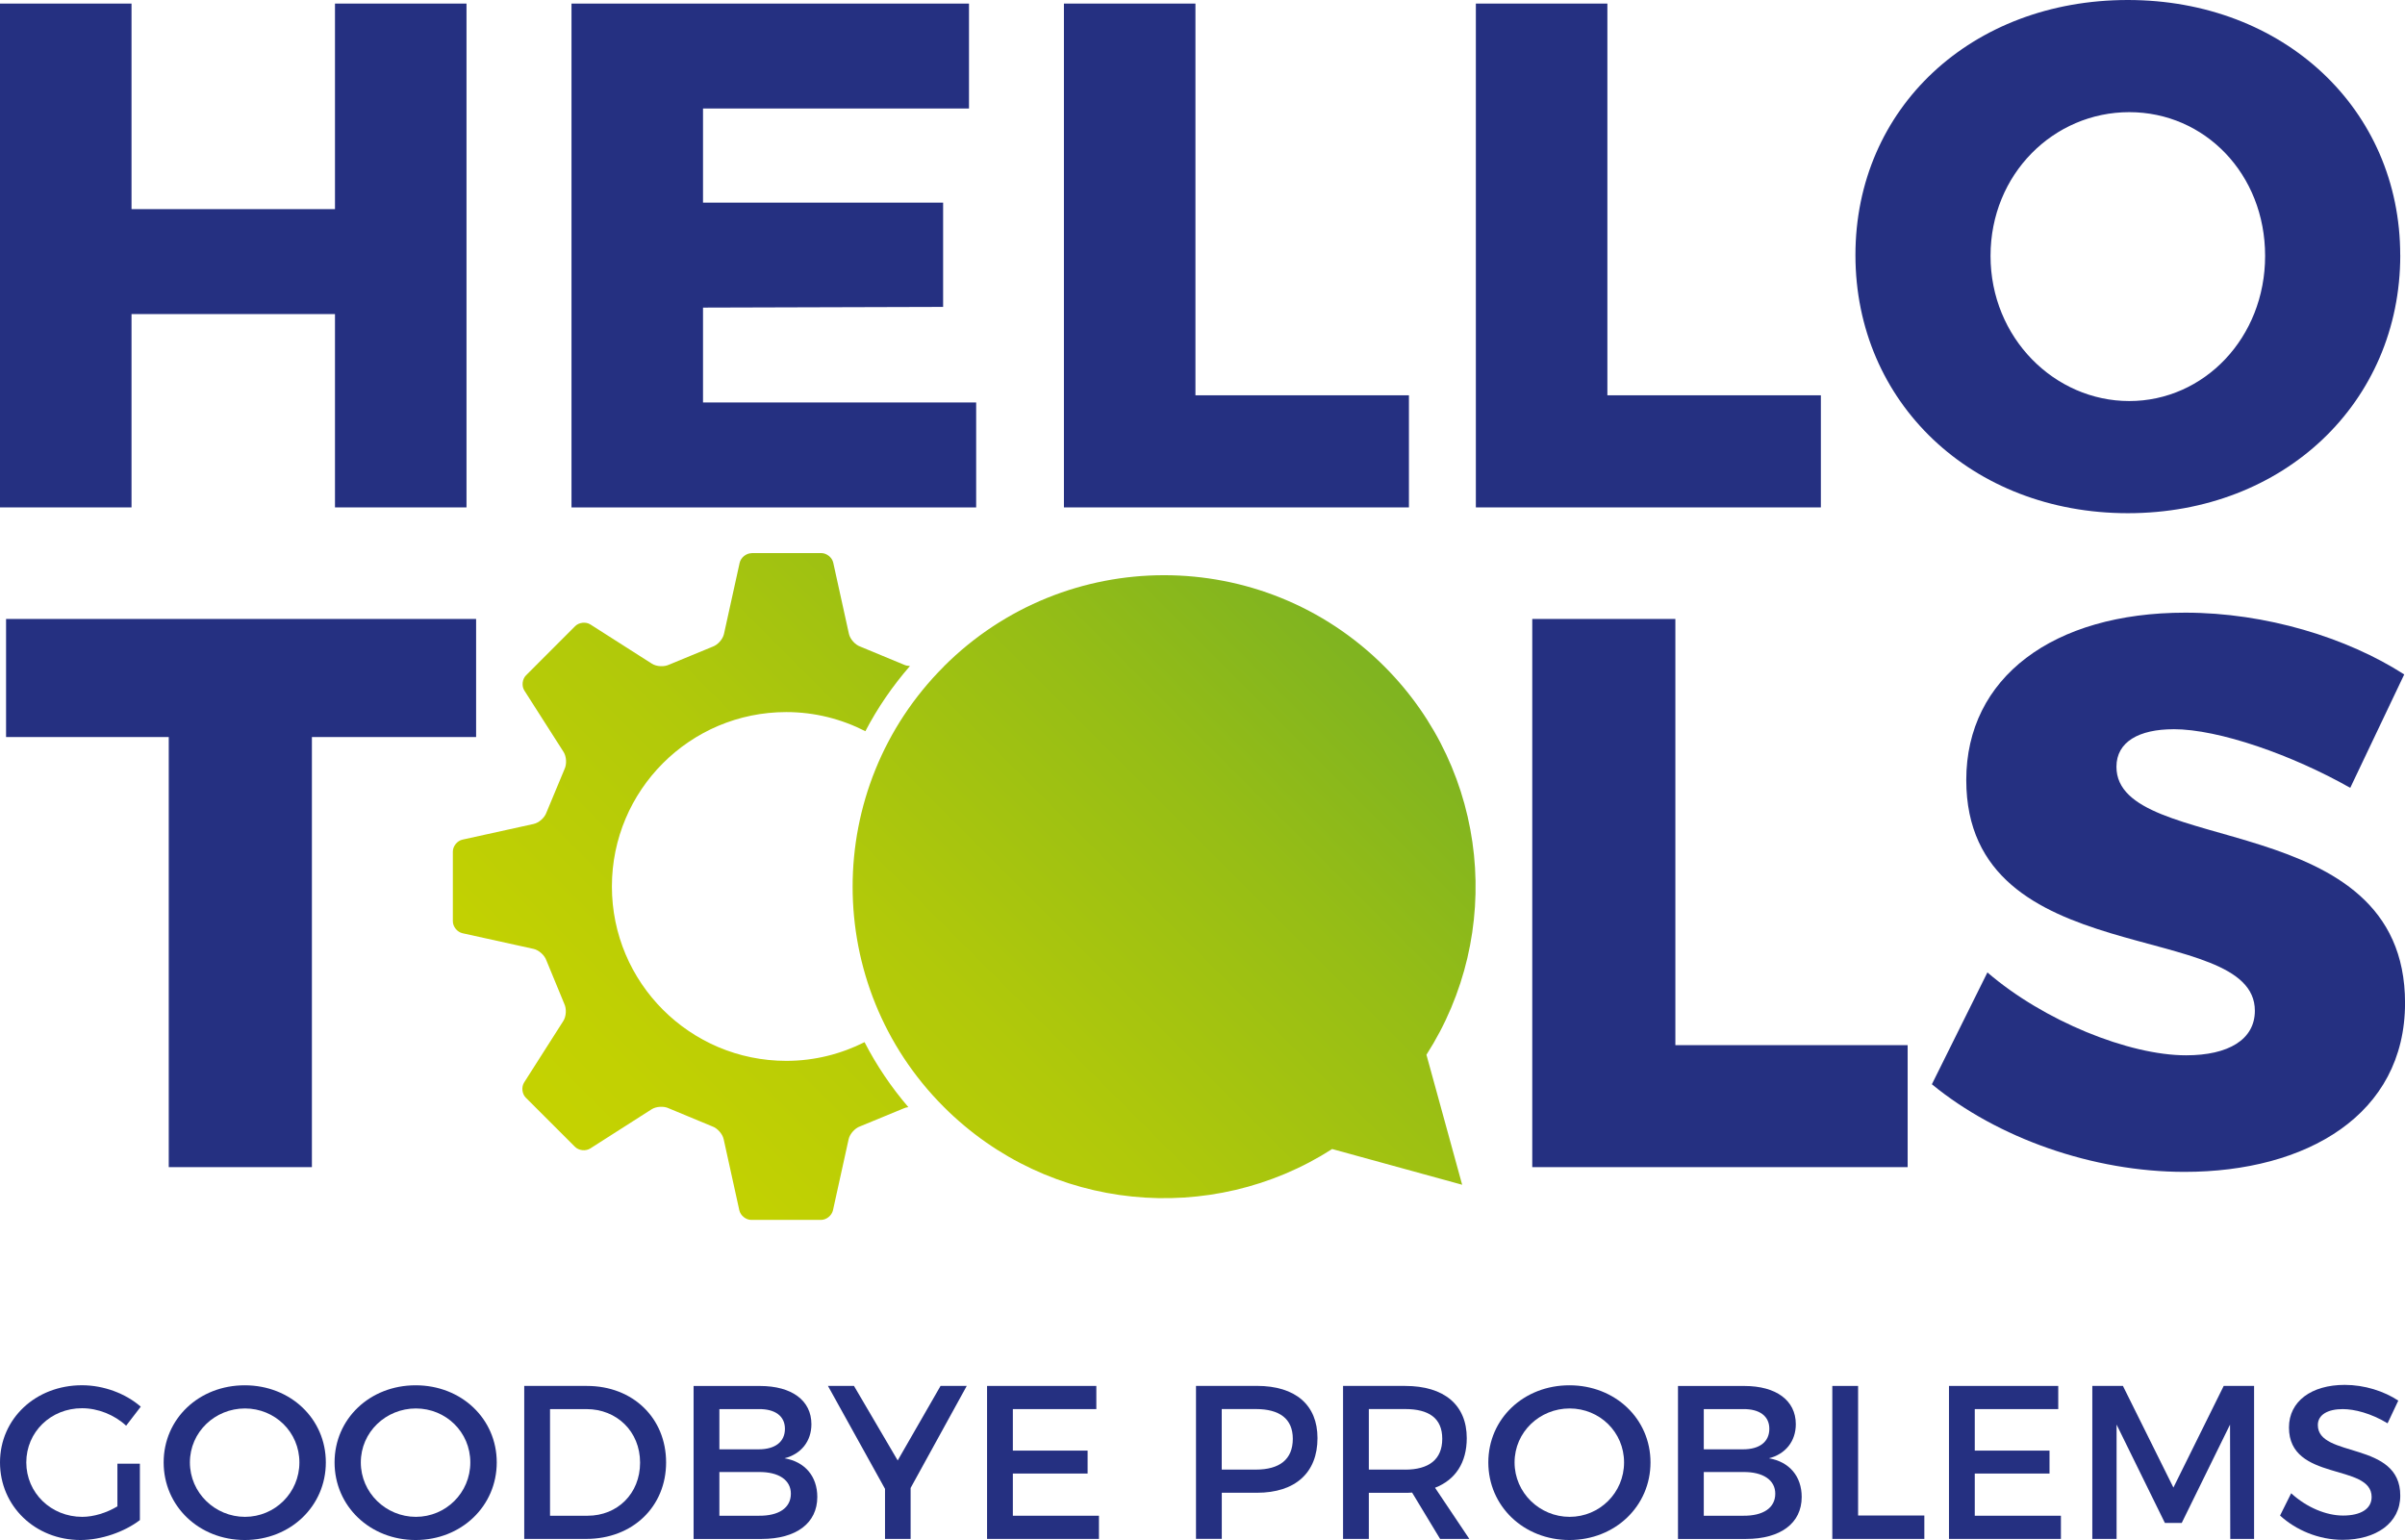
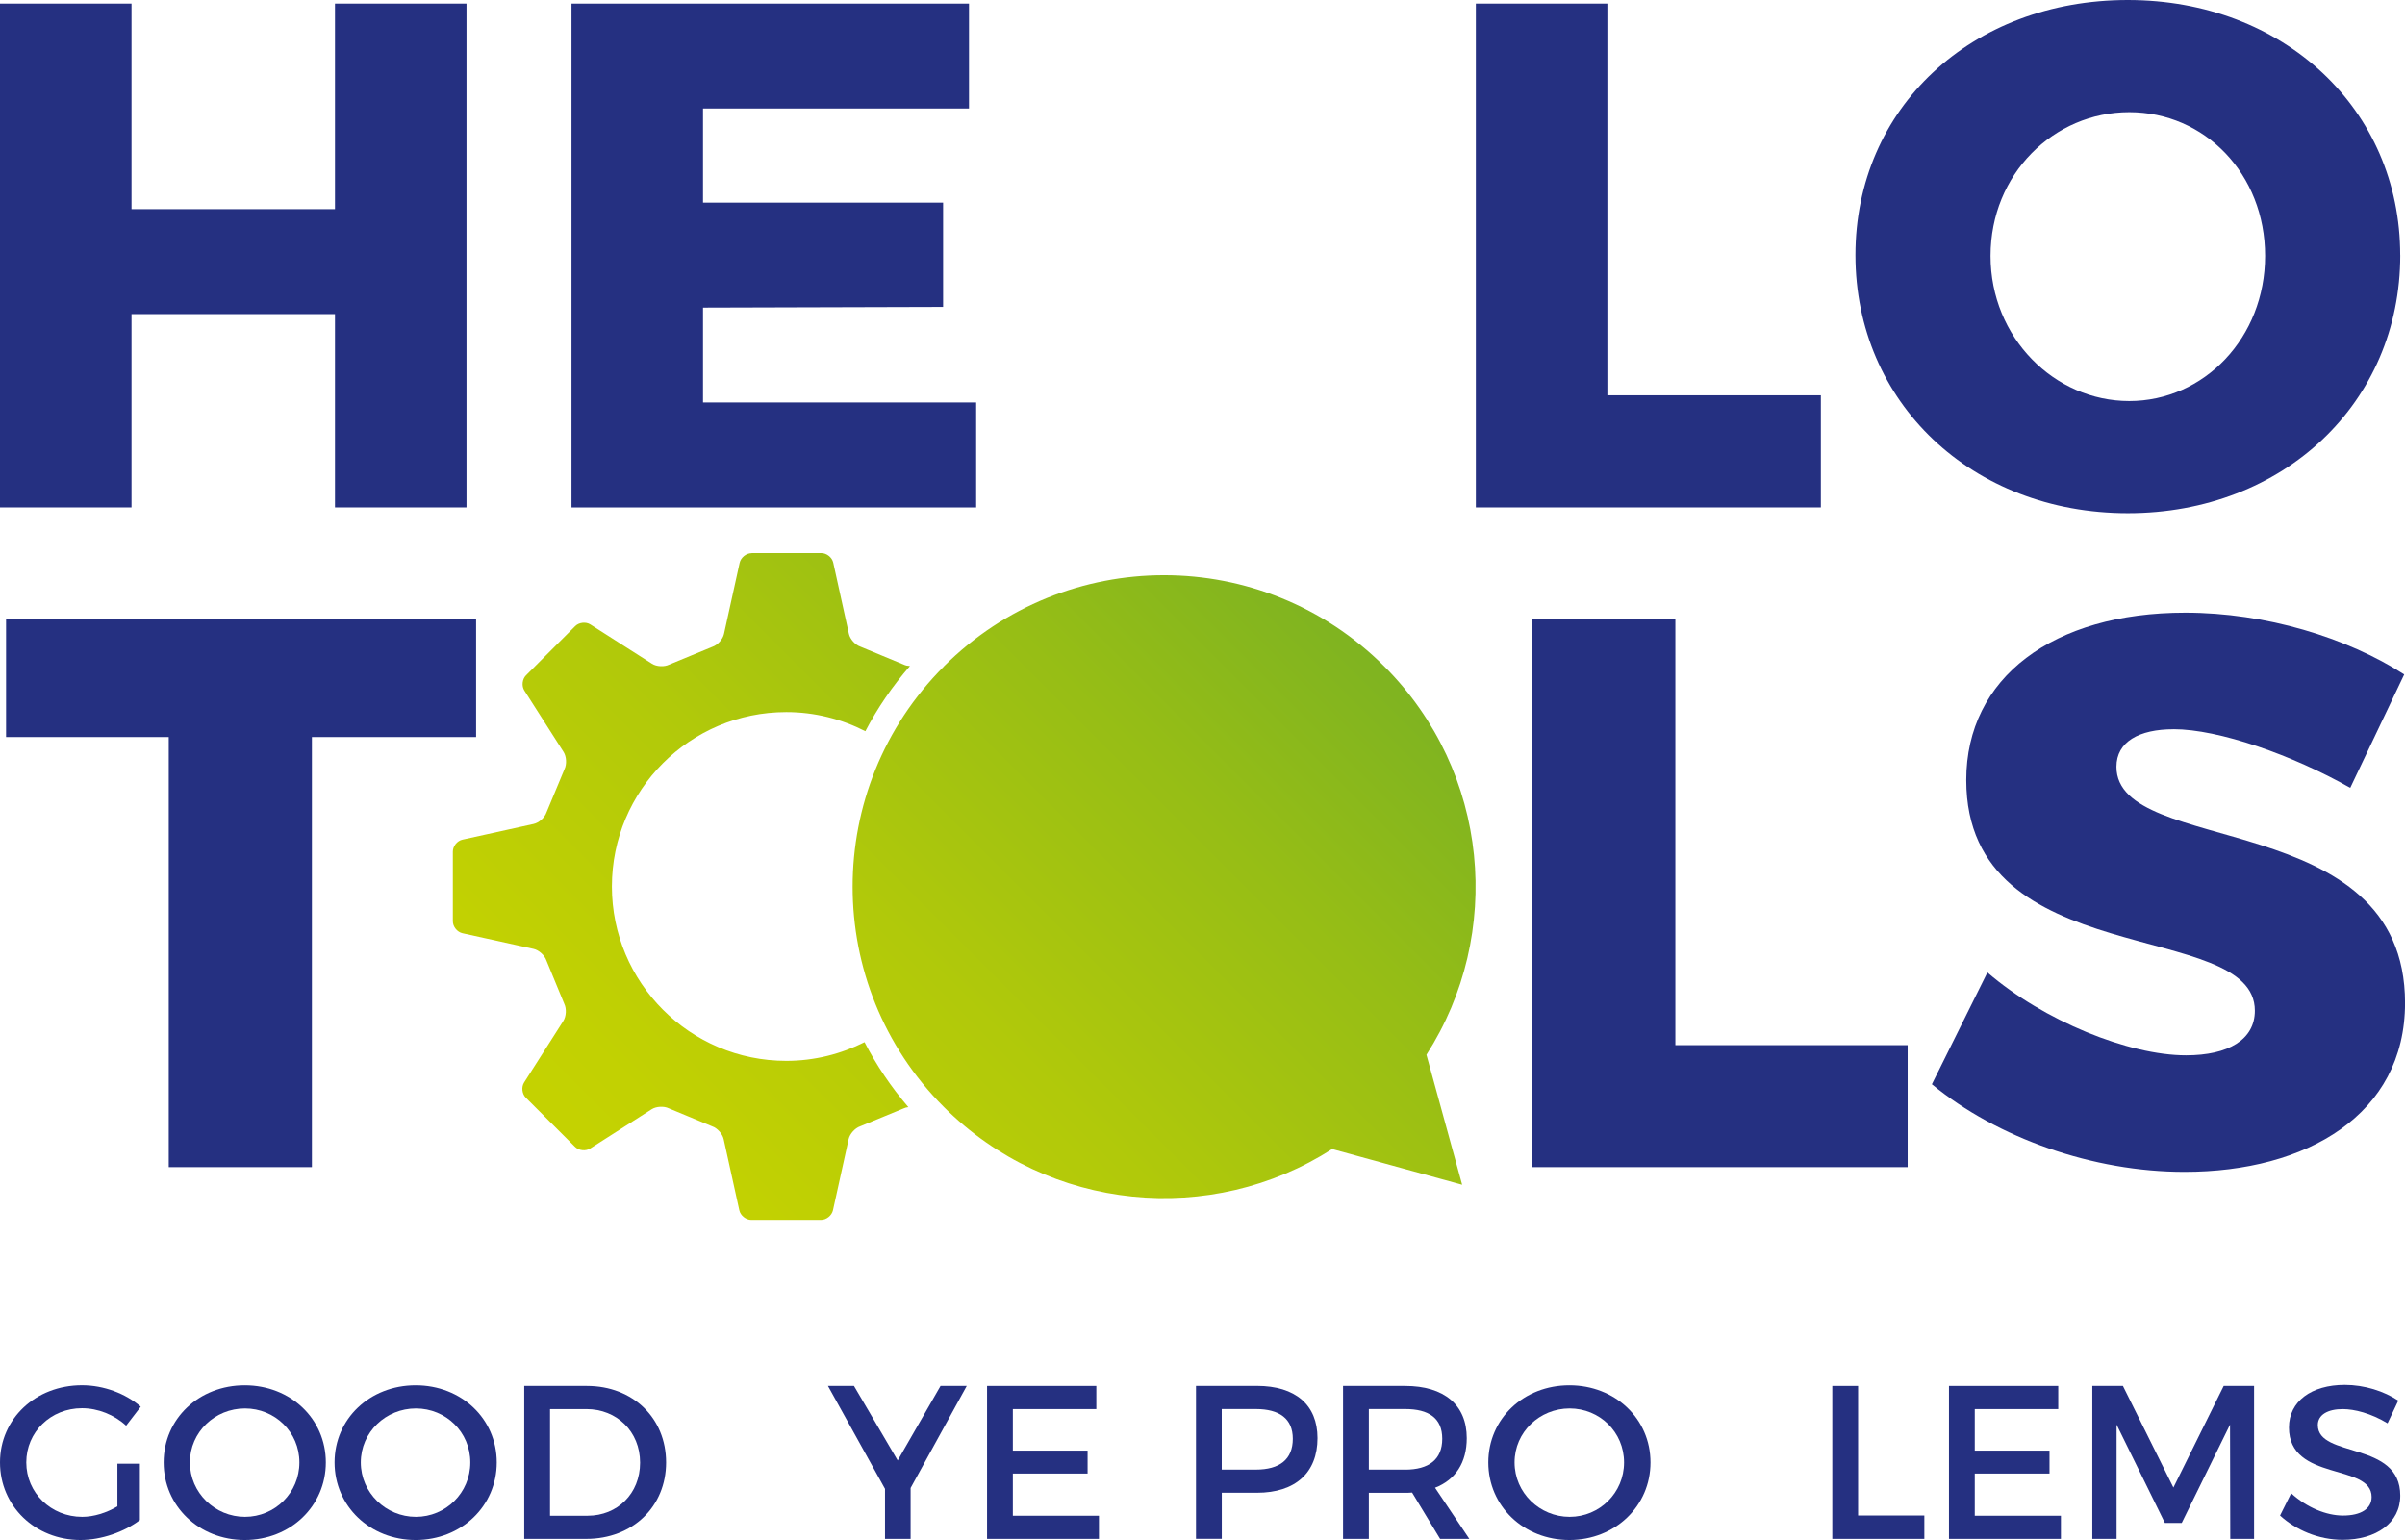
<svg xmlns="http://www.w3.org/2000/svg" id="Livello_2" data-name="Livello 2" viewBox="0 0 523.17 335.04">
  <defs>
    <style>
      .cls-1 {
        fill: none;
      }

      .cls-2 {
        clip-path: url(#clippath);
      }

      .cls-3 {
        fill: #253081;
      }

      .cls-4 {
        fill: url(#Sfumatura_senza_nome_3);
      }
    </style>
    <clipPath id="clippath">
      <path class="cls-1" d="M205.32,145c-26.46,26.46-26.46,69.37,0,95.83,22.94,22.94,58.24,25.99,84.47,9.15l28.28,7.77-7.77-28.28c16.84-26.23,13.79-61.53-9.15-84.48-13.23-13.23-30.57-19.85-47.92-19.85s-34.68,6.62-47.92,19.85m-41.8-24.64c-1.18,0-2.35,.94-2.61,2.09l-3.41,15.48c-.25,1.15-1.37,2.4-2.49,2.78l-9.46,3.9c-1.06,.52-2.74,.43-3.73-.21l-13.37-8.53c-.99-.64-2.49-.47-3.32,.36l-10.69,10.7c-.83,.83-1,2.33-.36,3.32l8.53,13.36c.63,.99,.72,2.67,.2,3.73l-3.93,9.44c-.38,1.12-1.63,2.24-2.79,2.49l-15.48,3.41c-1.15,.25-2.09,1.43-2.09,2.6v15.15c0,1.18,.94,2.35,2.09,2.61l15.47,3.41c1.15,.25,2.4,1.38,2.78,2.49l3.9,9.46c.52,1.06,.43,2.74-.21,3.73l-8.52,13.37c-.64,1-.47,2.49,.36,3.32l10.7,10.69c.83,.83,2.33,.99,3.32,.36l13.36-8.53c.99-.63,2.67-.73,3.73-.2l9.44,3.92c1.12,.38,2.24,1.64,2.49,2.78l3.41,15.48c.25,1.15,1.43,2.09,2.6,2.09h15.16c1.18,0,2.35-.94,2.61-2.09l3.41-15.48c.26-1.15,1.38-2.4,2.49-2.78l9.46-3.9c.3-.15,.67-.24,1.04-.28-3.78-4.41-6.97-9.16-9.53-14.14-5.12,2.58-10.89,4.07-17.02,4.07-20.95,0-37.94-16.99-37.94-37.94s16.99-37.94,37.94-37.94c6.2,0,12.03,1.52,17.2,4.16,2.61-5,5.85-9.76,9.7-14.18-.49-.03-.96-.11-1.34-.3l-9.45-3.92c-1.12-.38-2.24-1.63-2.49-2.78l-3.41-15.48c-.25-1.15-1.43-2.09-2.61-2.09h-15.16Z" />
    </clipPath>
    <linearGradient id="Sfumatura_senza_nome_3" data-name="Sfumatura senza nome 3" x1="-201.2" y1="423.15" x2="-199.23" y2="423.15" gradientTransform="translate(26519.82 55796.32) scale(131.4 -131.4)" gradientUnits="userSpaceOnUse">
      <stop offset="0" stop-color="#c8d400" />
      <stop offset=".18" stop-color="#c2d102" />
      <stop offset=".43" stop-color="#b1c90a" />
      <stop offset=".7" stop-color="#95bd16" />
      <stop offset="1" stop-color="#70ad28" />
    </linearGradient>
  </defs>
  <g id="Livello_1-2" data-name="Livello 1">
    <path class="cls-3" d="M25.53,318.44h4.9v12.27c-3.38,2.57-8.37,4.33-12.93,4.33C7.66,335.04,0,327.67,0,318.16s7.75-16.79,17.83-16.79c4.76,0,9.51,1.81,12.79,4.66l-3.18,4.14c-2.57-2.38-6.13-3.8-9.6-3.8-6.8,0-12.12,5.18-12.12,11.79s5.37,11.84,12.17,11.84c2.47,0,5.28-.86,7.65-2.28v-9.27Z" />
    <path class="cls-3" d="M41.31,318.16c0,6.61,5.47,11.84,11.98,11.84s11.84-5.23,11.84-11.84-5.32-11.74-11.84-11.74-11.98,5.13-11.98,11.74m29.57,0c0,9.51-7.7,16.88-17.64,16.88s-17.64-7.37-17.64-16.88,7.7-16.78,17.64-16.78,17.64,7.27,17.64,16.78" />
    <path class="cls-3" d="M78.49,318.16c0,6.61,5.47,11.84,11.98,11.84s11.84-5.23,11.84-11.84-5.32-11.74-11.84-11.74-11.98,5.13-11.98,11.74m29.57,0c0,9.51-7.7,16.88-17.64,16.88s-17.64-7.37-17.64-16.88,7.7-16.78,17.64-16.78,17.64,7.27,17.64,16.78" />
    <path class="cls-3" d="M139.24,318.21c0-6.8-5.09-11.65-11.65-11.65h-7.94v23.2h8.18c6.47,0,11.41-4.8,11.41-11.55m5.66-.05c0,9.61-7.27,16.64-17.36,16.64h-13.5v-33.28h13.65c9.98,0,17.21,6.99,17.21,16.64" />
-     <path class="cls-3" d="M172.04,324.96c0-2.95-2.61-4.76-6.99-4.71h-8.56v9.51h8.56c4.38,.05,6.99-1.71,6.99-4.8m-1.29-14.12c0-2.76-2.14-4.33-5.7-4.28h-8.56v8.75h8.56c3.57,0,5.7-1.62,5.7-4.47m5.76-1c0,3.71-2.24,6.51-5.85,7.42,4.47,.76,7.13,3.95,7.13,8.42,0,5.71-4.61,9.13-12.12,9.13h-14.79v-33.28h14.45c6.9,0,11.18,3.14,11.18,8.32" />
    <polygon class="cls-3" points="198.09 323.72 198.09 334.8 192.52 334.8 192.52 323.91 180.11 301.52 185.77 301.52 195.28 317.73 204.6 301.52 210.3 301.52 198.09 323.72" />
    <polygon class="cls-3" points="238.49 301.52 238.49 306.56 220.33 306.56 220.33 315.59 236.59 315.59 236.59 320.58 220.33 320.58 220.33 329.76 239.06 329.76 239.06 334.8 214.72 334.8 214.72 301.52 238.49 301.52" />
    <path class="cls-3" d="M281.23,313.02c0-4.37-2.9-6.47-8.04-6.47h-7.42v13.17h7.42c5.14,0,8.04-2.19,8.04-6.71m5.37-.14c0,7.51-4.8,11.89-13.17,11.89h-7.65v10.03h-5.61v-33.28h13.26c8.37,0,13.17,4.14,13.17,11.36" />
    <path class="cls-3" d="M305.66,319.73c5.14,0,8.08-2.19,8.08-6.71s-2.95-6.47-8.08-6.47h-7.89v13.17h7.89Zm7.61,15.07l-6.09-10.08c-.47,.05-1,.05-1.52,.05h-7.89v10.03h-5.61v-33.28h13.5c8.51,0,13.41,4.14,13.41,11.36,0,5.33-2.47,9.08-6.9,10.79l7.46,11.13h-6.37Z" />
    <path class="cls-3" d="M329.47,318.16c0,6.61,5.47,11.84,11.98,11.84s11.84-5.23,11.84-11.84-5.32-11.74-11.84-11.74-11.98,5.13-11.98,11.74m29.57,0c0,9.51-7.7,16.88-17.64,16.88s-17.64-7.37-17.64-16.88,7.7-16.78,17.64-16.78,17.64,7.27,17.64,16.78" />
-     <path class="cls-3" d="M386.18,324.96c0-2.95-2.62-4.76-6.99-4.71h-8.56v9.51h8.56c4.37,.05,6.99-1.71,6.99-4.8m-1.29-14.12c0-2.76-2.14-4.33-5.7-4.28h-8.56v8.75h8.56c3.57,0,5.7-1.62,5.7-4.47m5.76-1c0,3.71-2.24,6.51-5.85,7.42,4.47,.76,7.13,3.95,7.13,8.42,0,5.71-4.61,9.13-12.12,9.13h-14.79v-33.28h14.45c6.9,0,11.18,3.14,11.18,8.32" />
    <polygon class="cls-3" points="404.2 301.52 404.2 329.71 418.61 329.71 418.61 334.8 398.59 334.8 398.59 301.52 404.2 301.52" />
    <polygon class="cls-3" points="447.74 301.52 447.74 306.56 429.58 306.56 429.58 315.59 445.84 315.59 445.84 320.58 429.58 320.58 429.58 329.76 448.32 329.76 448.32 334.8 423.97 334.8 423.97 301.52 447.74 301.52" />
    <polygon class="cls-3" points="461.81 301.52 472.79 323.63 483.73 301.52 490.34 301.52 490.34 334.8 485.16 334.8 485.11 309.93 474.6 331.33 470.94 331.33 460.43 309.93 460.43 334.8 455.15 334.8 455.15 301.52 461.81 301.52" />
    <path class="cls-3" d="M509.63,306.56c-3.28,0-5.42,1.24-5.42,3.47,0,7.27,17.97,3.38,17.93,15.36,0,5.94-5.23,9.61-12.55,9.61-5.23,0-10.17-2.14-13.6-5.28l2.42-4.85c3.42,3.14,7.7,4.85,11.27,4.85,3.9,0,6.23-1.47,6.23-4.04,0-7.42-17.98-3.28-17.98-15.12,0-5.7,4.9-9.27,12.13-9.27,4.33,0,8.56,1.38,11.65,3.42l-2.33,4.94c-3.61-2.19-7.23-3.09-9.75-3.09" />
    <polygon class="cls-3" points="103.57 134.66 103.57 160.35 67.85 160.35 67.85 253.92 36.71 253.92 36.71 160.35 1.32 160.35 1.32 134.66 103.57 134.66" />
    <polygon class="cls-3" points="364.45 134.66 364.45 227.38 414.98 227.38 414.98 253.92 333.32 253.92 333.32 134.66 364.45 134.66" />
    <path class="cls-3" d="M472.82,158.65c-7.49,0-12.42,2.72-12.42,8.17,0,19.74,62.78,8.51,62.78,51.38,0,24.33-21.44,36.75-47.98,36.75-19.9,0-40.66-7.32-54.95-19.06l12.08-24.33c12.25,10.55,30.79,18.03,43.21,18.03,9.19,0,14.97-3.4,14.97-9.7,0-20.25-62.78-8-62.78-50.19,0-22.29,18.88-36.41,47.64-36.41,17.52,0,35.21,5.44,47.63,13.44l-11.74,24.67c-12.59-7.14-28.58-12.76-38.45-12.76" />
    <polygon class="cls-3" points="28.61 .78 28.61 45.5 72.87 45.5 72.87 .78 101.48 .78 101.48 110.39 72.87 110.39 72.87 68.33 28.61 68.33 28.61 110.39 0 110.39 0 .78 28.61 .78" />
    <polygon class="cls-3" points="210.79 .78 210.79 23.61 152.93 23.61 152.93 44.09 205.16 44.09 205.16 66.77 152.93 66.92 152.93 87.56 212.35 87.56 212.35 110.39 124.32 110.39 124.32 .78 210.79 .78" />
-     <polygon class="cls-3" points="260.05 .78 260.05 86 306.49 86 306.49 110.39 231.44 110.39 231.44 .78 260.05 .78" />
    <polygon class="cls-3" points="349.66 .78 349.66 86 396.1 86 396.1 110.39 321.05 110.39 321.05 .78 349.66 .78" />
    <path class="cls-3" d="M433.01,55.67c0,17.83,13.92,31.58,30.18,31.58s29.55-13.76,29.55-31.58-13.13-31.27-29.55-31.27-30.18,13.45-30.18,31.27m89.13-.16c0,32.06-25.33,56.14-59.26,56.14s-59.26-24.08-59.26-56.14S428.94,0,462.87,0s59.26,23.77,59.26,55.51" />
    <g class="cls-2">
      <rect class="cls-4" x="80.22" y="60.98" width="265.23" height="265.23" transform="translate(-74.55 207.19) rotate(-45)" />
    </g>
  </g>
</svg>